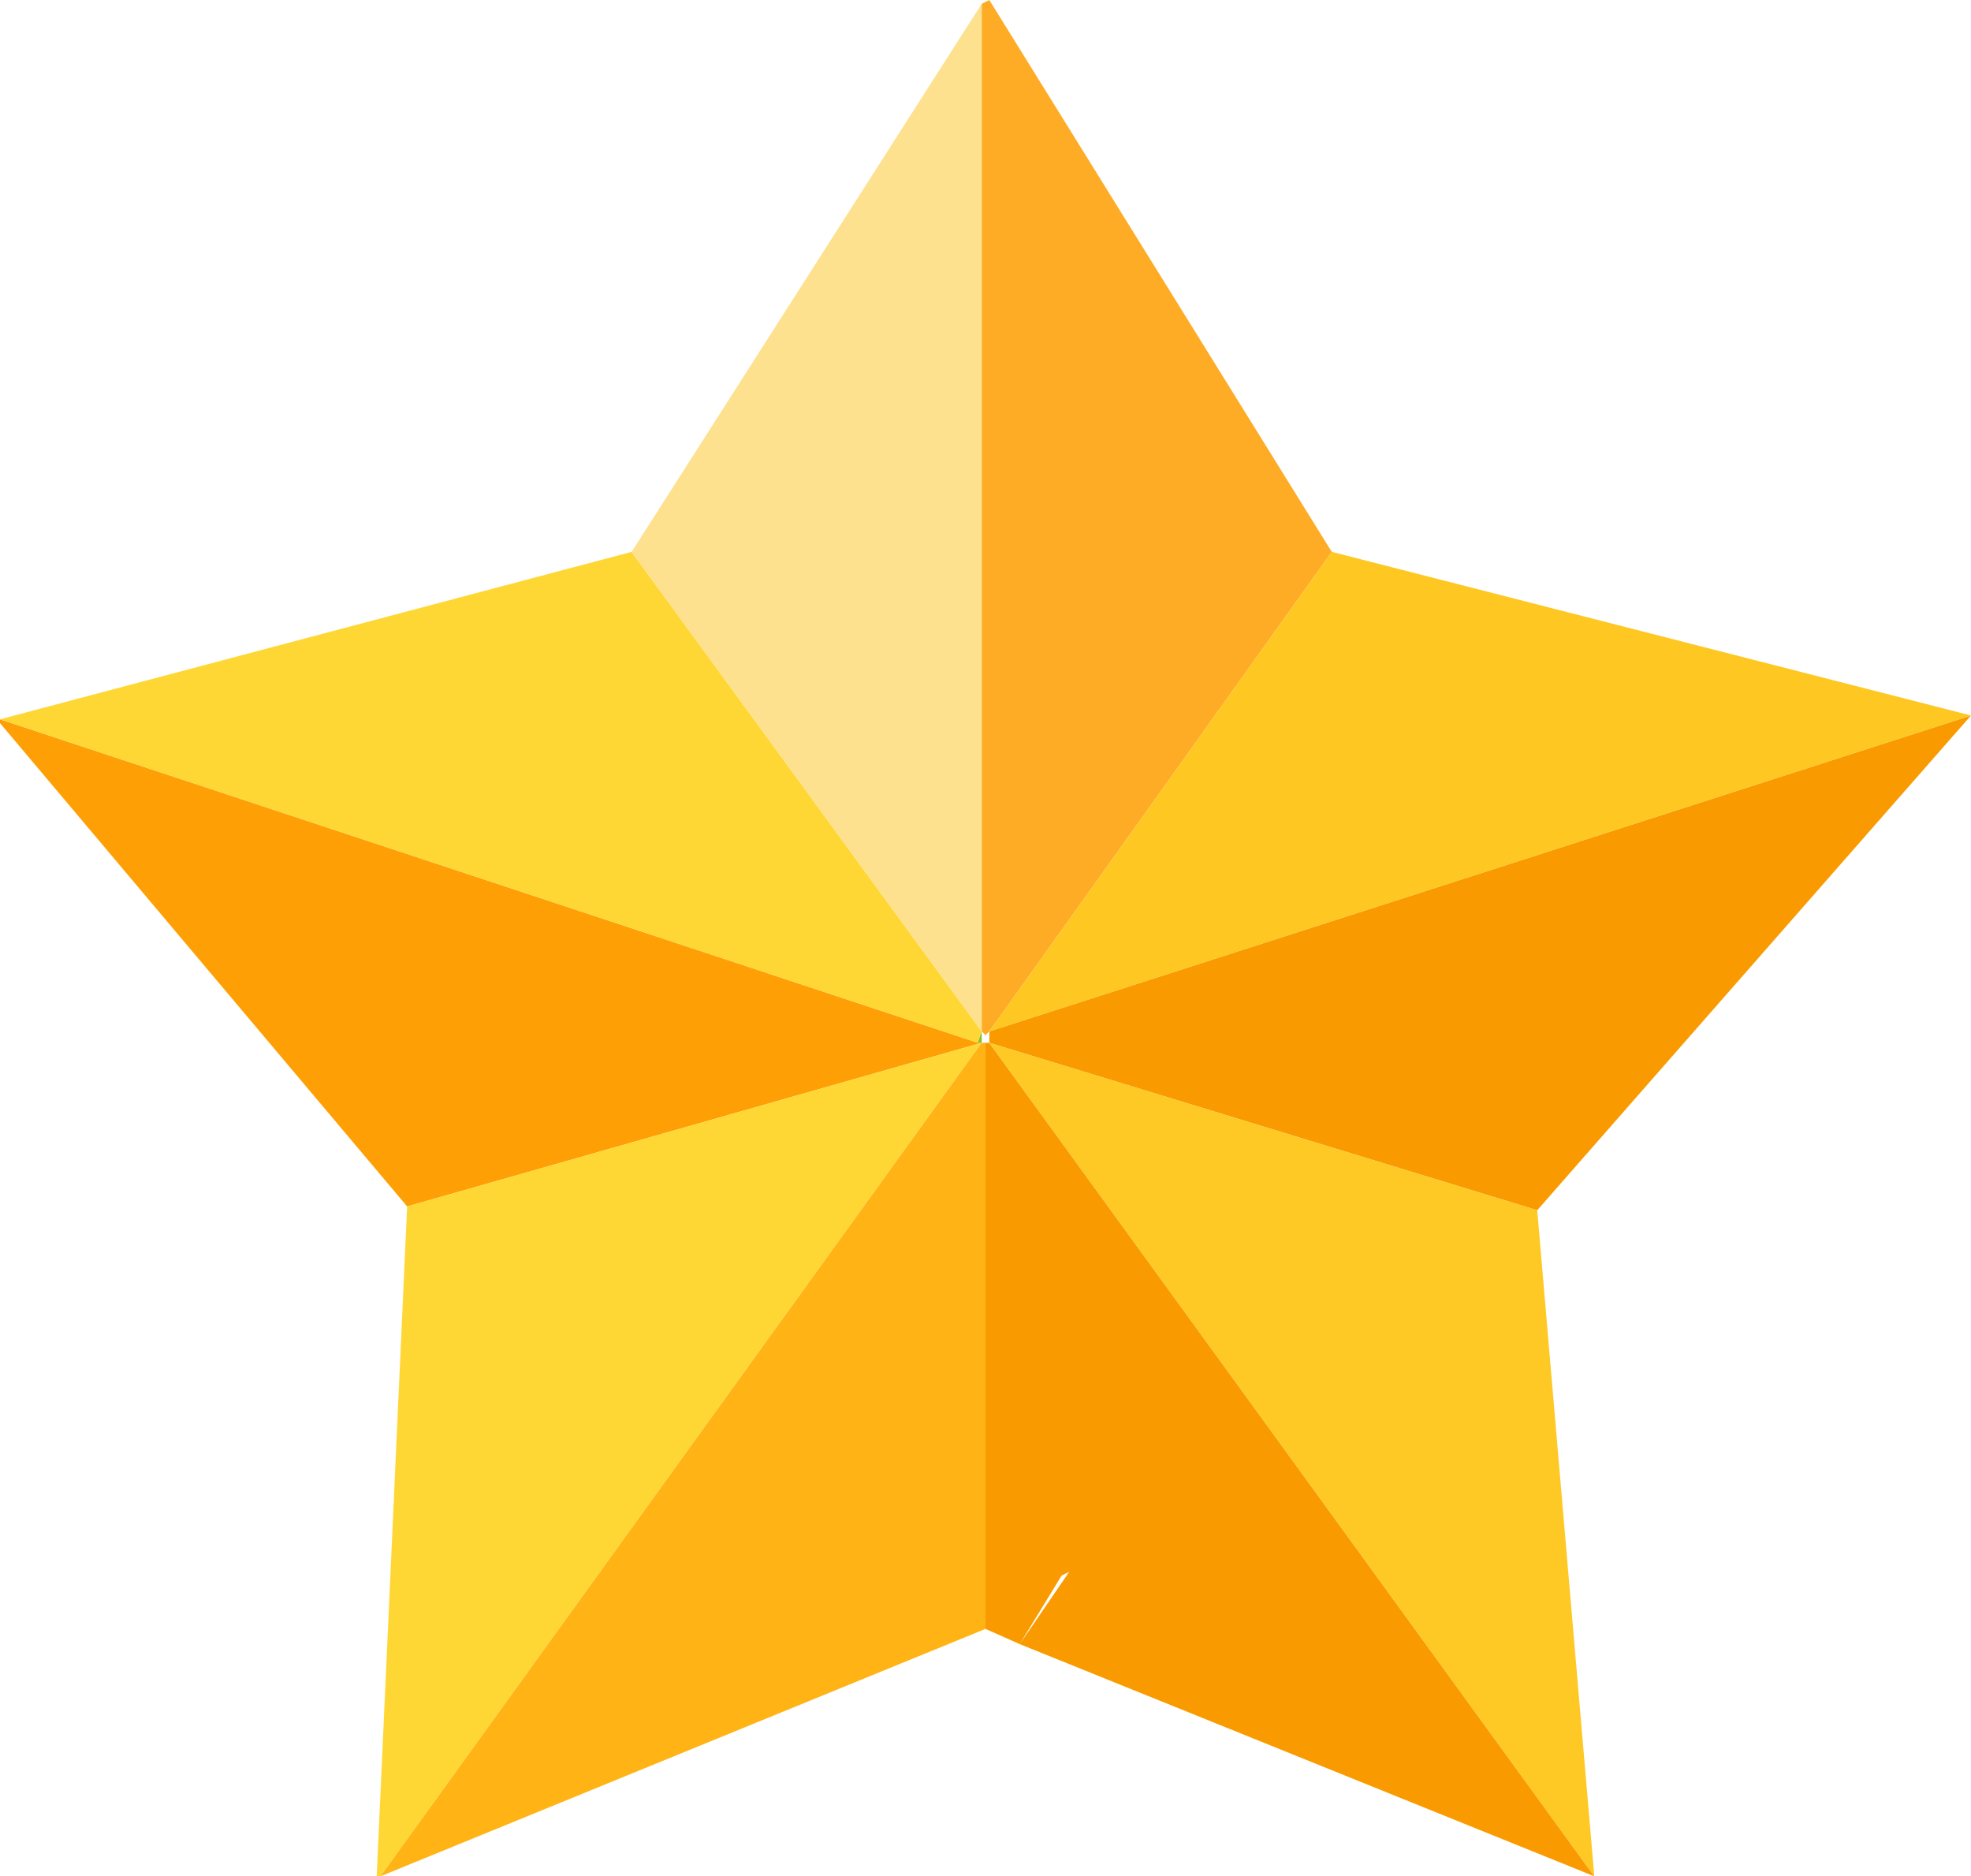
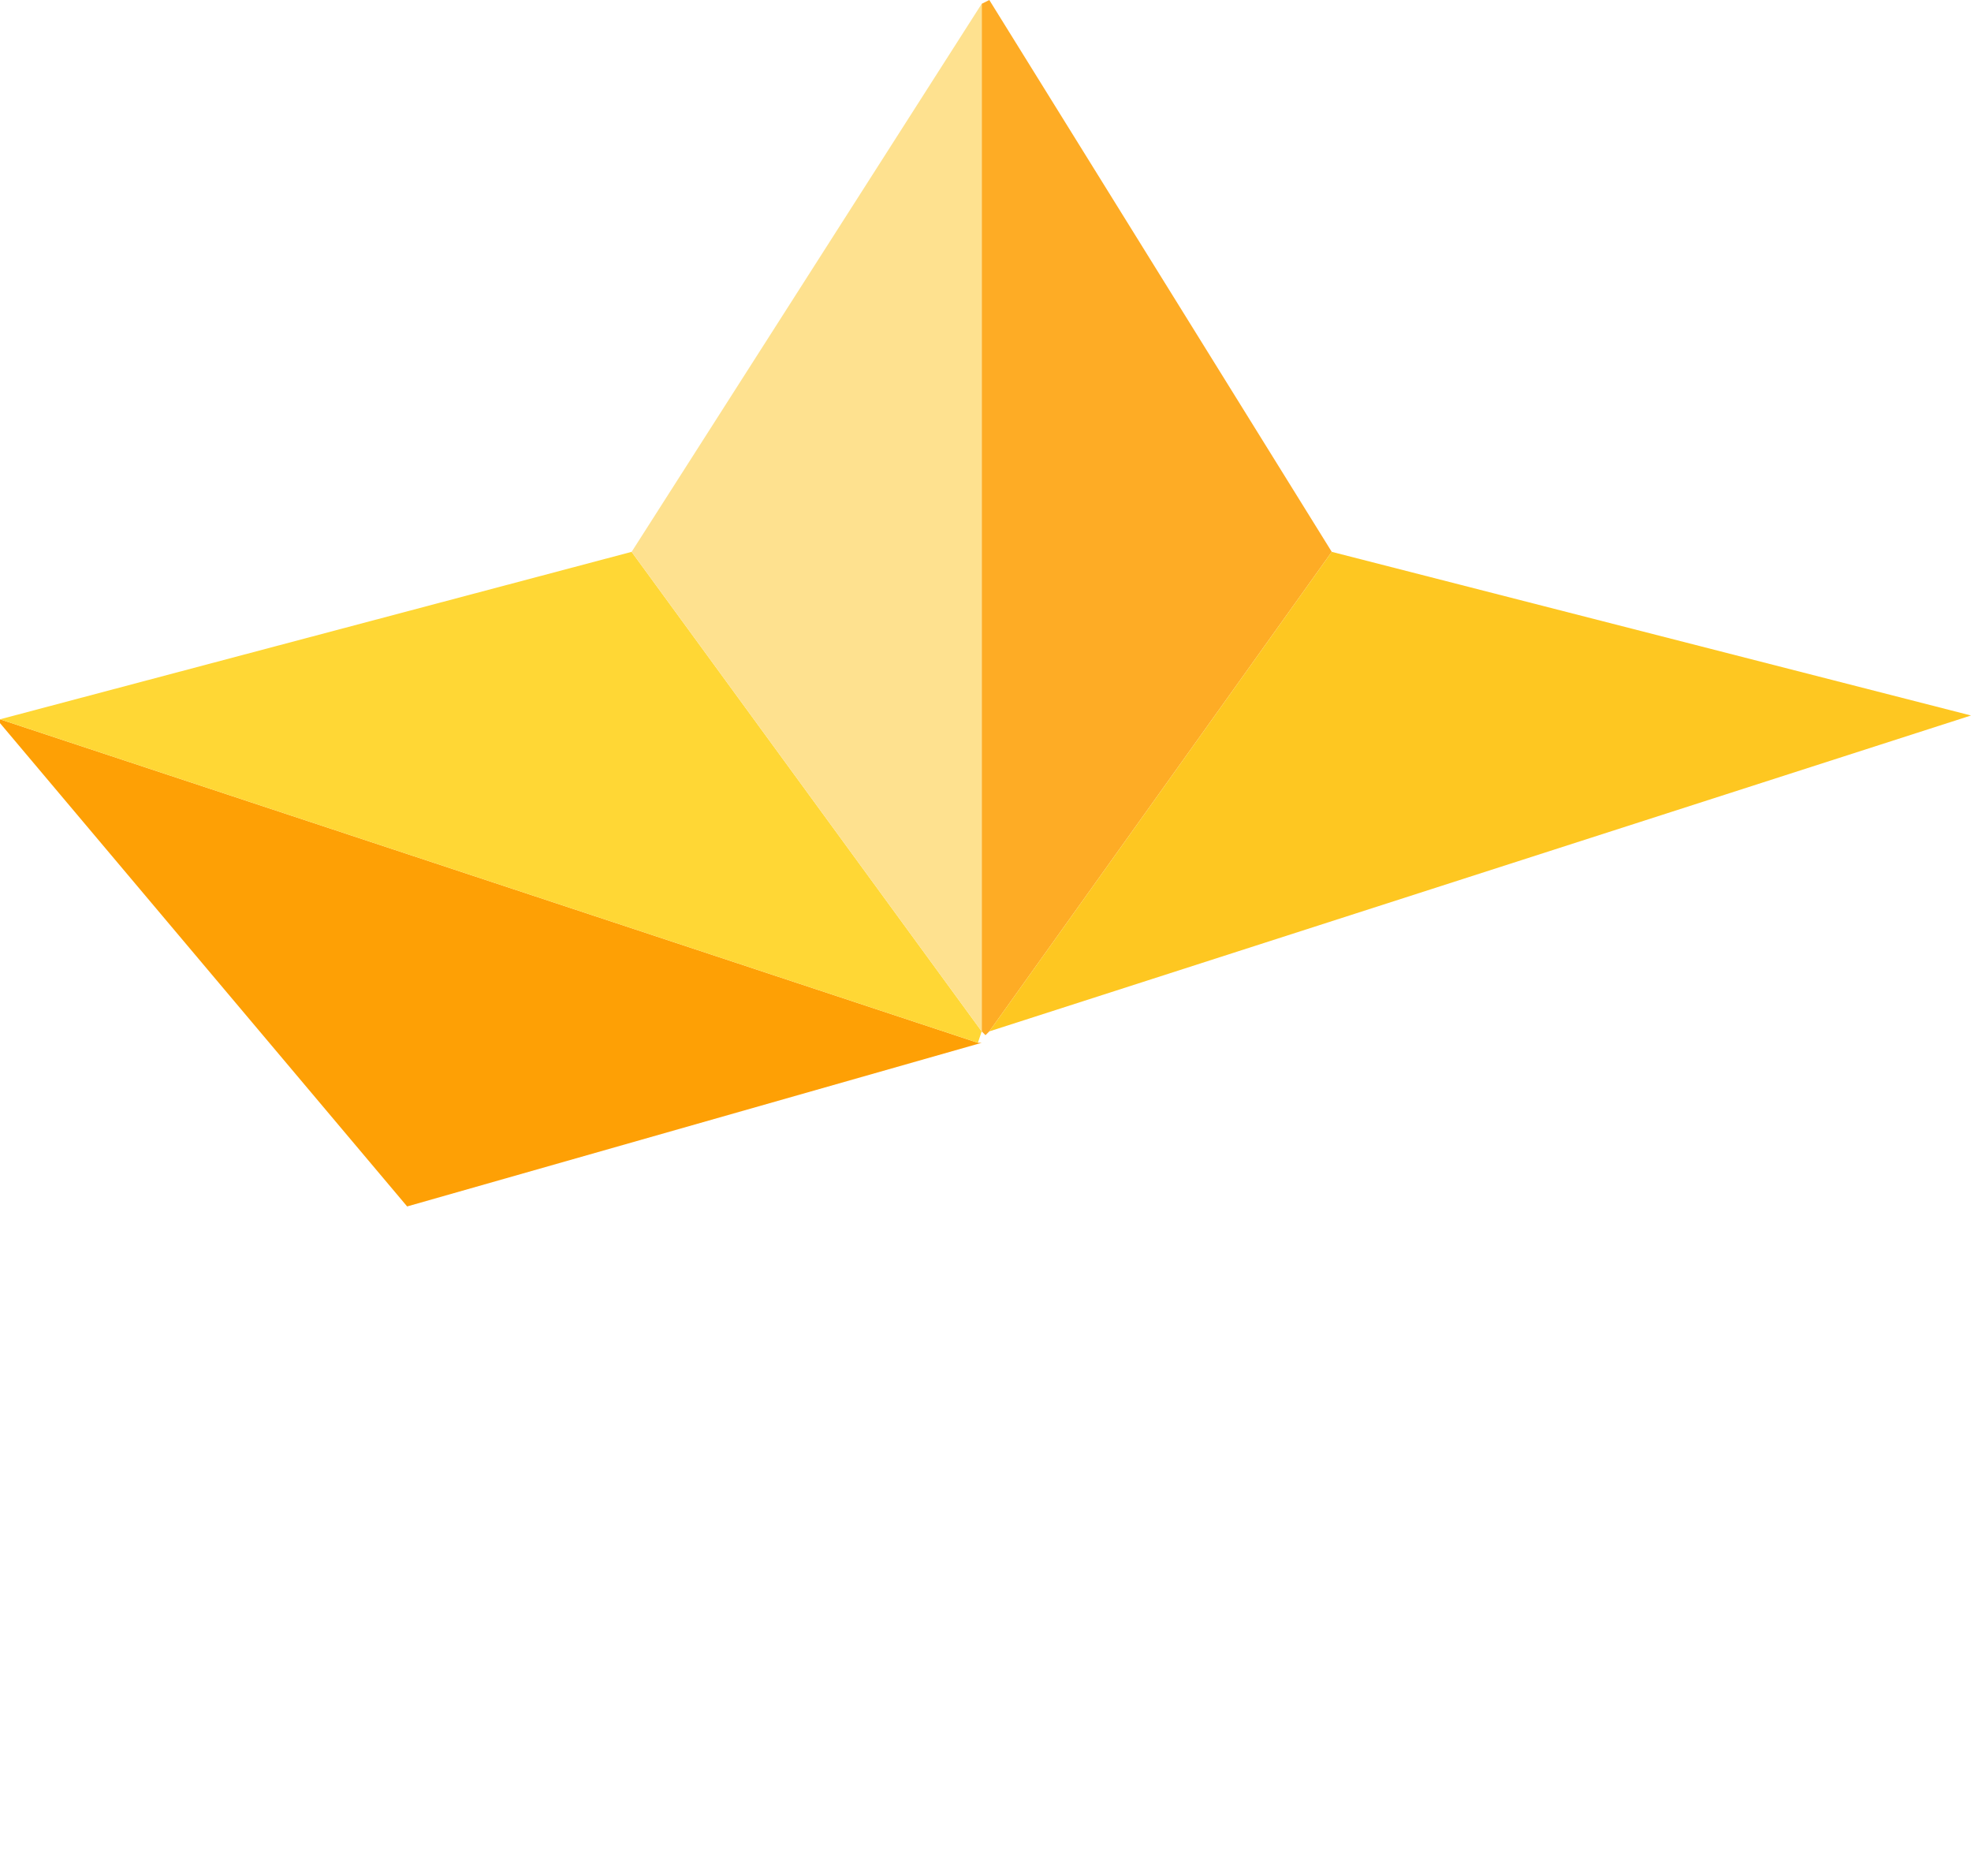
<svg xmlns="http://www.w3.org/2000/svg" height="24.65px" width="25.9px">
  <g transform="matrix(1.0, 0.0, 0.0, 1.0, 12.9, 13.65)">
    <path d="M-12.9 -4.2 L-0.05 0.05 0.0 0.05 -7.55 2.2 -12.9 -4.15 -12.9 -4.2" fill="#fea005" fill-rule="evenodd" stroke="none" />
-     <path d="M-4.6 -6.4 L0.0 -0.1 -0.05 0.05 -12.9 -4.2 -4.6 -6.4 M-7.9 11.0 L-7.95 11.0 -7.55 2.2 0.0 0.05 -7.9 11.0" fill="#ffd735" fill-rule="evenodd" stroke="none" />
-     <path d="M-0.05 0.05 L0.0 -0.1 0.0 0.05 -0.05 0.05" fill="#82c227" fill-rule="evenodd" stroke="none" />
+     <path d="M-4.6 -6.4 L0.0 -0.1 -0.05 0.05 -12.9 -4.2 -4.6 -6.4 M-7.9 11.0 " fill="#ffd735" fill-rule="evenodd" stroke="none" />
    <path d="M0.1 -0.1 L0.05 -0.05 0.0 -0.1 0.0 -13.6 0.1 -13.65 4.6 -6.4 0.1 -0.1" fill="#feac25" fill-rule="evenodd" stroke="none" />
-     <path d="M0.05 0.05 L0.1 0.05 0.1 -0.1 13.0 -4.25 7.3 2.25 0.1 0.05 8.05 11.0 0.5 7.95 1.15 7.0 1.05 7.05 0.5 7.95 0.05 7.75 0.05 0.05" fill="#f99b00" fill-rule="evenodd" stroke="none" />
-     <path d="M0.0 0.05 L0.05 0.05 0.05 7.75 -7.9 11.0 0.0 0.05" fill="#ffb315" fill-rule="evenodd" stroke="none" />
    <path d="M0.0 -13.6 L0.0 -0.1 -4.6 -6.4 0.0 -13.6" fill="#fee18f" fill-rule="evenodd" stroke="none" />
    <path d="M0.1 -0.1 L4.6 -6.4 13.0 -4.25 0.1 -0.1" fill="#fec721" fill-rule="evenodd" stroke="none" />
-     <path d="M8.05 11.0 L0.1 0.05 7.3 2.25 8.05 11.0" fill="#fec825" fill-rule="evenodd" stroke="none" />
  </g>
</svg>